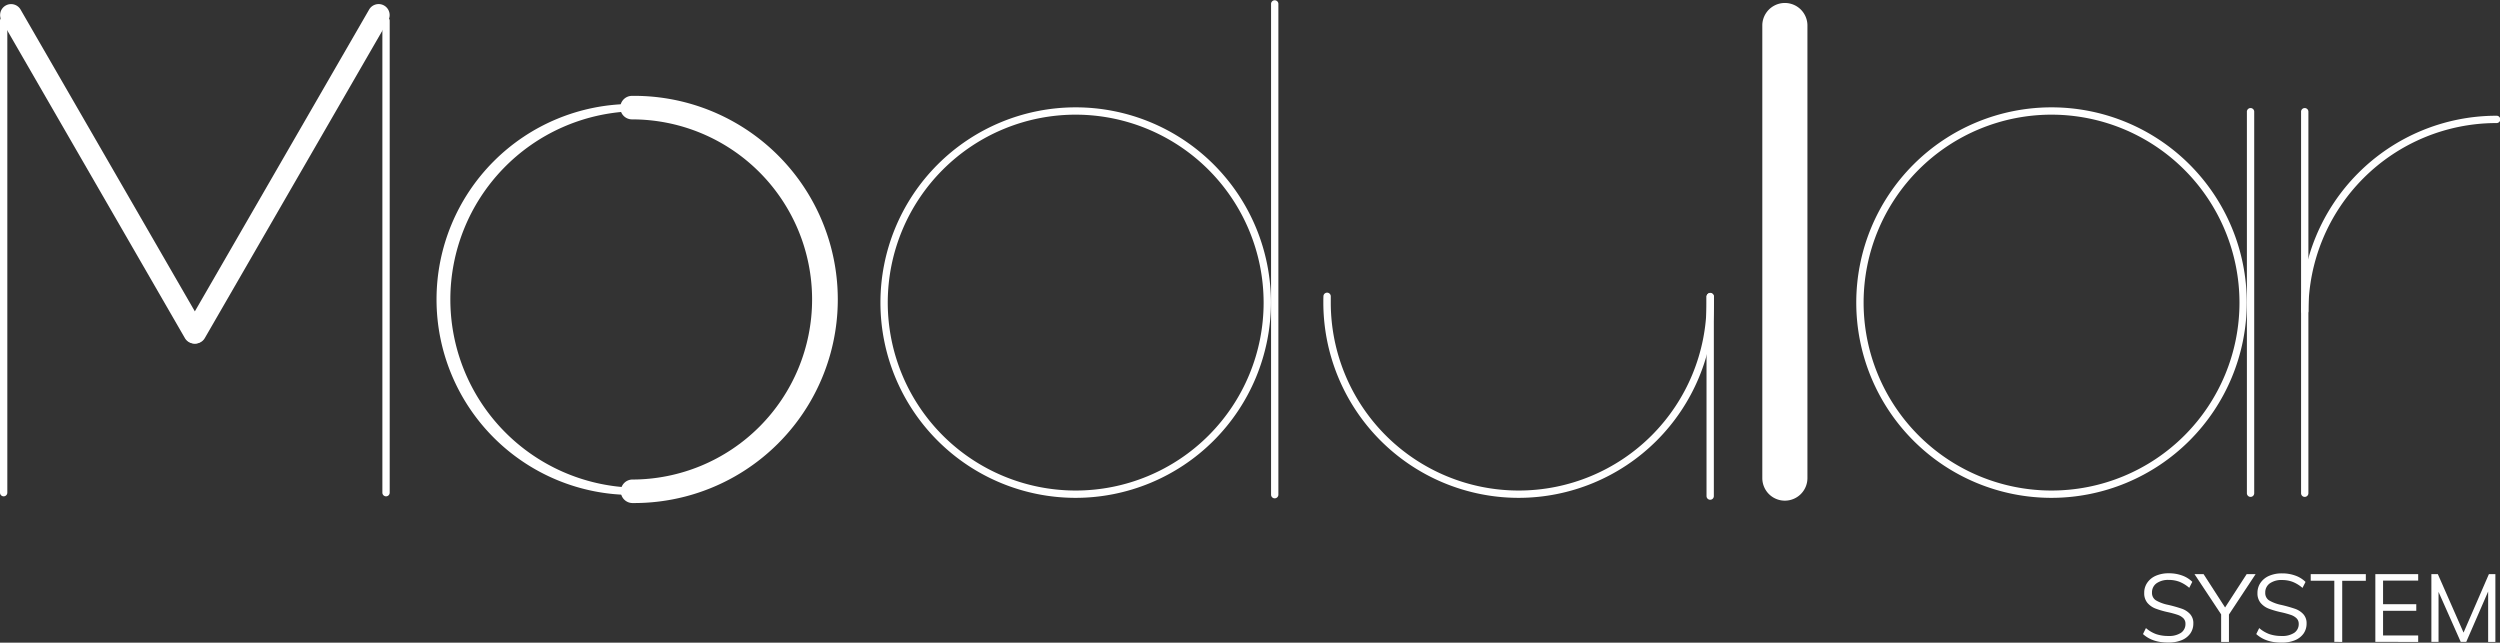
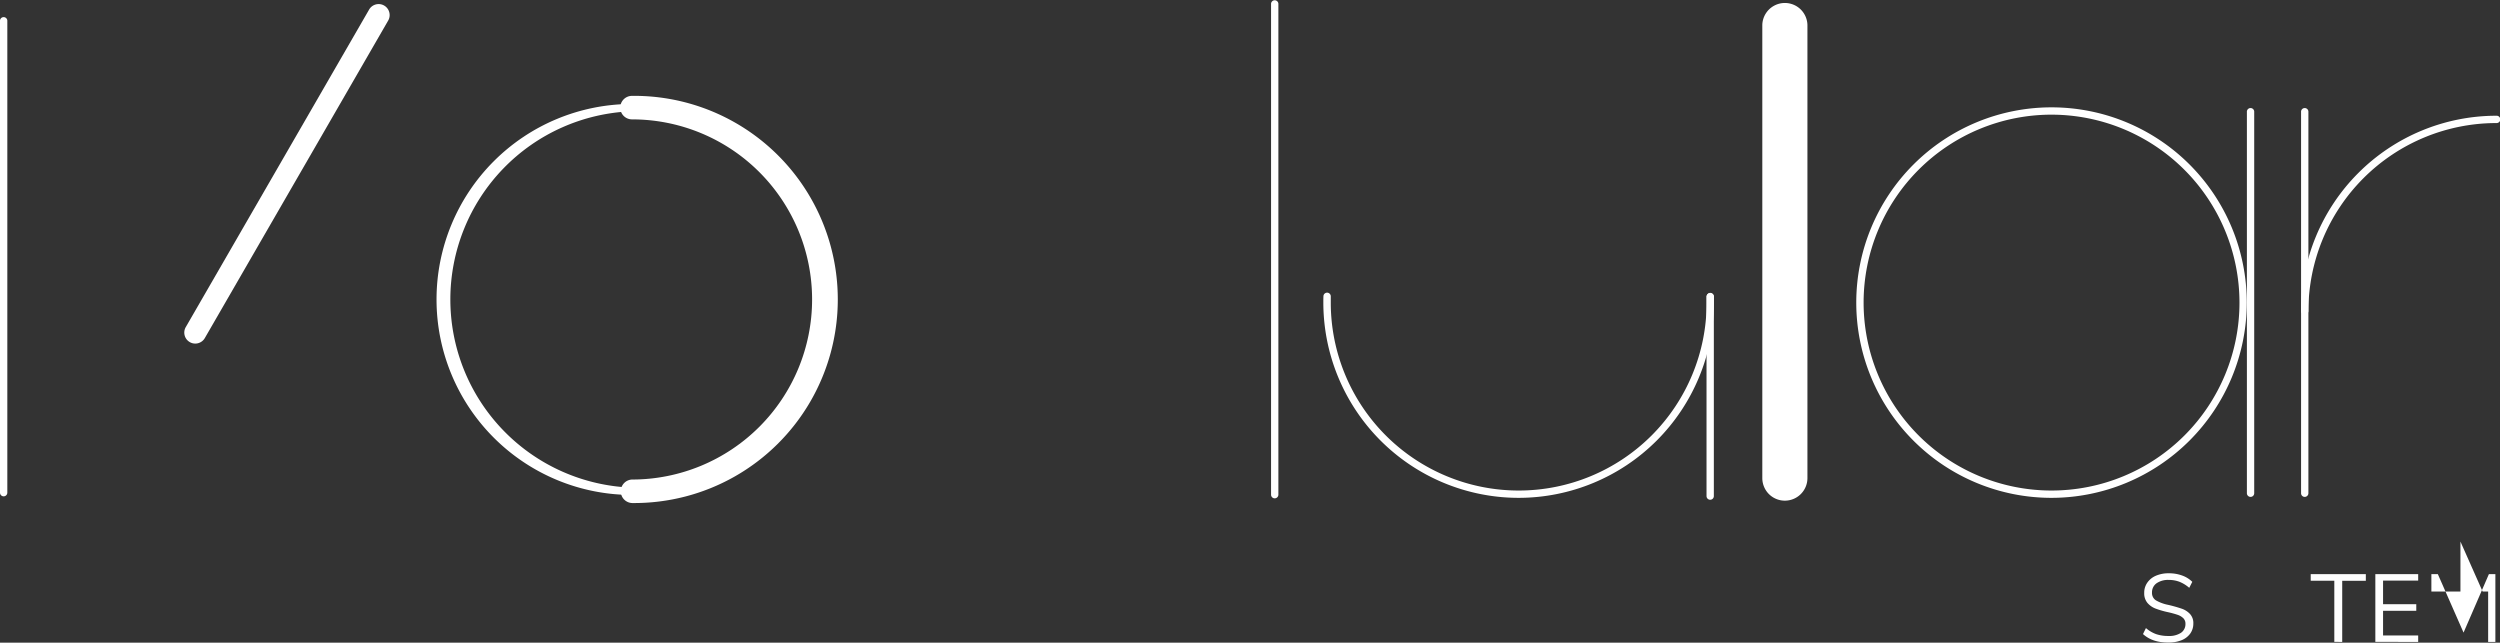
<svg xmlns="http://www.w3.org/2000/svg" viewBox="0 0 1075.52 276.47">
  <rect x="0" y="0" width="1075.52" height="276.47" fill="#333333" stroke="none" />
  <defs>
    <style>.cls-1{fill:#fff;}</style>
  </defs>
  <g id="Layer_2" data-name="Layer 2">
    <g id="Layer_1-2" data-name="Layer 1">
      <path class="cls-1" d="M271.9,216.41a5.06,5.06,0,0,1,0-10.11,77.47,77.47,0,1,0,0-154.94,5.06,5.06,0,0,1,0-10.12,87.59,87.59,0,1,1,0,175.17Z" />
      <path class="cls-1" d="M271.9,212.93a84.1,84.1,0,1,1,0-168.2,1.58,1.58,0,1,1,0,3.15,81,81,0,0,0,0,161.9,1.58,1.58,0,1,1,0,3.15Z" />
      <path class="cls-1" d="M1.57,213.53A1.58,1.58,0,0,1,0,212V8.82a1.58,1.58,0,0,1,3.15,0V212A1.58,1.58,0,0,1,1.57,213.53Z" />
-       <path class="cls-1" d="M166.08,213.53A1.58,1.58,0,0,1,164.5,212V8.82a1.58,1.58,0,0,1,3.15,0V212A1.57,1.57,0,0,1,166.08,213.53Z" />
-       <path class="cls-1" d="M83.64,147.81a4.74,4.74,0,0,1-4.1-2.36L.68,8.85A4.72,4.72,0,0,1,8.86,4.13L87.73,140.72A4.72,4.72,0,0,1,86,147.17,4.63,4.63,0,0,1,83.64,147.81Z" />
      <path class="cls-1" d="M84,147.81a4.63,4.63,0,0,1-2.36-.64,4.71,4.71,0,0,1-1.72-6.45L158.79,4.13A4.72,4.72,0,1,1,167,8.85L88.11,145.45A4.74,4.74,0,0,1,84,147.81Z" />
      <path class="cls-1" d="M882.58,214.18a84,84,0,1,1,84-84A84.1,84.1,0,0,1,882.58,214.18Zm0-164.85a80.85,80.85,0,1,0,80.86,80.85A80.94,80.94,0,0,0,882.58,49.33Z" />
-       <path class="cls-1" d="M462.77,214.18a84,84,0,1,1,84-84A84.09,84.09,0,0,1,462.77,214.18Zm0-164.85a80.85,80.85,0,1,0,80.85,80.85A80.94,80.94,0,0,0,462.77,49.33Z" />
      <path class="cls-1" d="M548.39,214.39a1.57,1.57,0,0,1-1.57-1.58V1.57a1.58,1.58,0,0,1,3.15,0V212.81A1.58,1.58,0,0,1,548.39,214.39Z" />
      <path class="cls-1" d="M653.31,214.18a84.09,84.09,0,0,1-84-84c0-1,0-1.91.05-2.86a1.58,1.58,0,0,1,3.15.1c0,.92,0,1.84,0,2.76a80.85,80.85,0,0,0,161.7,0c0-.86,0-1.71,0-2.56a1.57,1.57,0,0,1,1.52-1.62,1.62,1.62,0,0,1,1.62,1.52c0,.89,0,1.77,0,2.66A84.09,84.09,0,0,1,653.31,214.18Z" />
      <path class="cls-1" d="M735.74,215a1.58,1.58,0,0,1-1.58-1.58V127.57a1.58,1.58,0,0,1,3.15,0v85.86A1.57,1.57,0,0,1,735.74,215Z" />
      <path class="cls-1" d="M761,212.55a9.72,9.72,0,0,1-2.84-6.87v-195a9.71,9.71,0,0,1,19.41,0v195A9.71,9.71,0,0,1,761,212.55Z" />
      <path class="cls-1" d="M968.21,213.77a1.58,1.58,0,0,1-1.58-1.58v-164a1.58,1.58,0,1,1,3.15,0v164A1.57,1.57,0,0,1,968.21,213.77Z" />
      <path class="cls-1" d="M991.51,135.36a1.57,1.57,0,0,1-1.57-1.57,84.09,84.09,0,0,1,84-84,1.58,1.58,0,1,1,0,3.15,80.94,80.94,0,0,0-80.85,80.85A1.57,1.57,0,0,1,991.51,135.36Z" />
      <path class="cls-1" d="M991.51,213.77a1.57,1.57,0,0,1-1.57-1.58v-164a1.58,1.58,0,1,1,3.15,0v164A1.58,1.58,0,0,1,991.51,213.77Z" />
      <path class="cls-1" d="M921.93,272.78l1.27-2.58a13.85,13.85,0,0,0,4.43,2.62,16,16,0,0,0,5.24.78,9.19,9.19,0,0,0,5.42-1.37,4.51,4.51,0,0,0,1.91-3.87,3.28,3.28,0,0,0-.92-2.4,6.53,6.53,0,0,0-2.42-1.45,40.78,40.78,0,0,0-4-1.11,37.1,37.1,0,0,1-5.53-1.59,8.65,8.65,0,0,1-3.52-2.48,6.4,6.4,0,0,1-1.35-4.24,7.53,7.53,0,0,1,1.31-4.4,8.61,8.61,0,0,1,3.7-3,13.67,13.67,0,0,1,5.59-1.06,16.5,16.5,0,0,1,5.65.94,11.9,11.9,0,0,1,4.43,2.74l-1.31,2.58a14.79,14.79,0,0,0-4.16-2.58,12.76,12.76,0,0,0-4.61-.82,8.64,8.64,0,0,0-5.32,1.46,4.74,4.74,0,0,0-1.93,4,3.72,3.72,0,0,0,1.68,3.32,17,17,0,0,0,5.16,1.92,60.49,60.49,0,0,1,5.92,1.66,8.77,8.77,0,0,1,3.58,2.29,5.73,5.73,0,0,1,1.44,4.08,7.36,7.36,0,0,1-1.31,4.32,8.48,8.48,0,0,1-3.75,2.88,14.55,14.55,0,0,1-5.71,1Q926,276.47,921.93,272.78Z" />
-       <path class="cls-1" d="M970.38,247l-11.47,17.37v11.79h-3.36V264.31L944.09,247H948l9.25,14.34L966.53,247Z" />
-       <path class="cls-1" d="M970.66,272.78l1.27-2.58a13.85,13.85,0,0,0,4.43,2.62,16,16,0,0,0,5.24.78,9.19,9.19,0,0,0,5.42-1.37,4.51,4.51,0,0,0,1.91-3.87A3.28,3.28,0,0,0,988,266a6.53,6.53,0,0,0-2.42-1.45,40.78,40.78,0,0,0-4-1.11,37.1,37.1,0,0,1-5.53-1.59,8.65,8.65,0,0,1-3.52-2.48,6.4,6.4,0,0,1-1.35-4.24,7.53,7.53,0,0,1,1.31-4.4,8.61,8.61,0,0,1,3.7-3,13.67,13.67,0,0,1,5.59-1.06,16.5,16.5,0,0,1,5.65.94,11.9,11.9,0,0,1,4.43,2.74l-1.31,2.58a14.65,14.65,0,0,0-4.16-2.58,12.76,12.76,0,0,0-4.61-.82,8.64,8.64,0,0,0-5.32,1.46,4.74,4.74,0,0,0-1.93,4,3.72,3.72,0,0,0,1.68,3.32,17,17,0,0,0,5.16,1.92,60.49,60.49,0,0,1,5.92,1.66,8.77,8.77,0,0,1,3.58,2.29,5.73,5.73,0,0,1,1.44,4.08,7.36,7.36,0,0,1-1.31,4.32,8.48,8.48,0,0,1-3.75,2.88,14.55,14.55,0,0,1-5.71,1Q974.72,276.47,970.66,272.78Z" />
      <path class="cls-1" d="M1004.24,276.14V249.85H994.09V247h23.71v2.87h-10.16v26.29Z" />
      <path class="cls-1" d="M1021.89,276.14V247h18.43v2.79h-15.11v10.15h14.29v2.83h-14.29v10.61h15.11v2.78Z" />
-       <path class="cls-1" d="M1070.74,247h2.79v29.16h-3.11V254.48L1061,276.14h-2.38l-9.54-21.5,0,21.5H1046V247h2.78l11.06,25.15Z" />
+       <path class="cls-1" d="M1070.74,247h2.79v29.16h-3.11V254.48h-2.38l-9.54-21.5,0,21.5H1046V247h2.78l11.06,25.15Z" />
    </g>
  </g>
</svg>